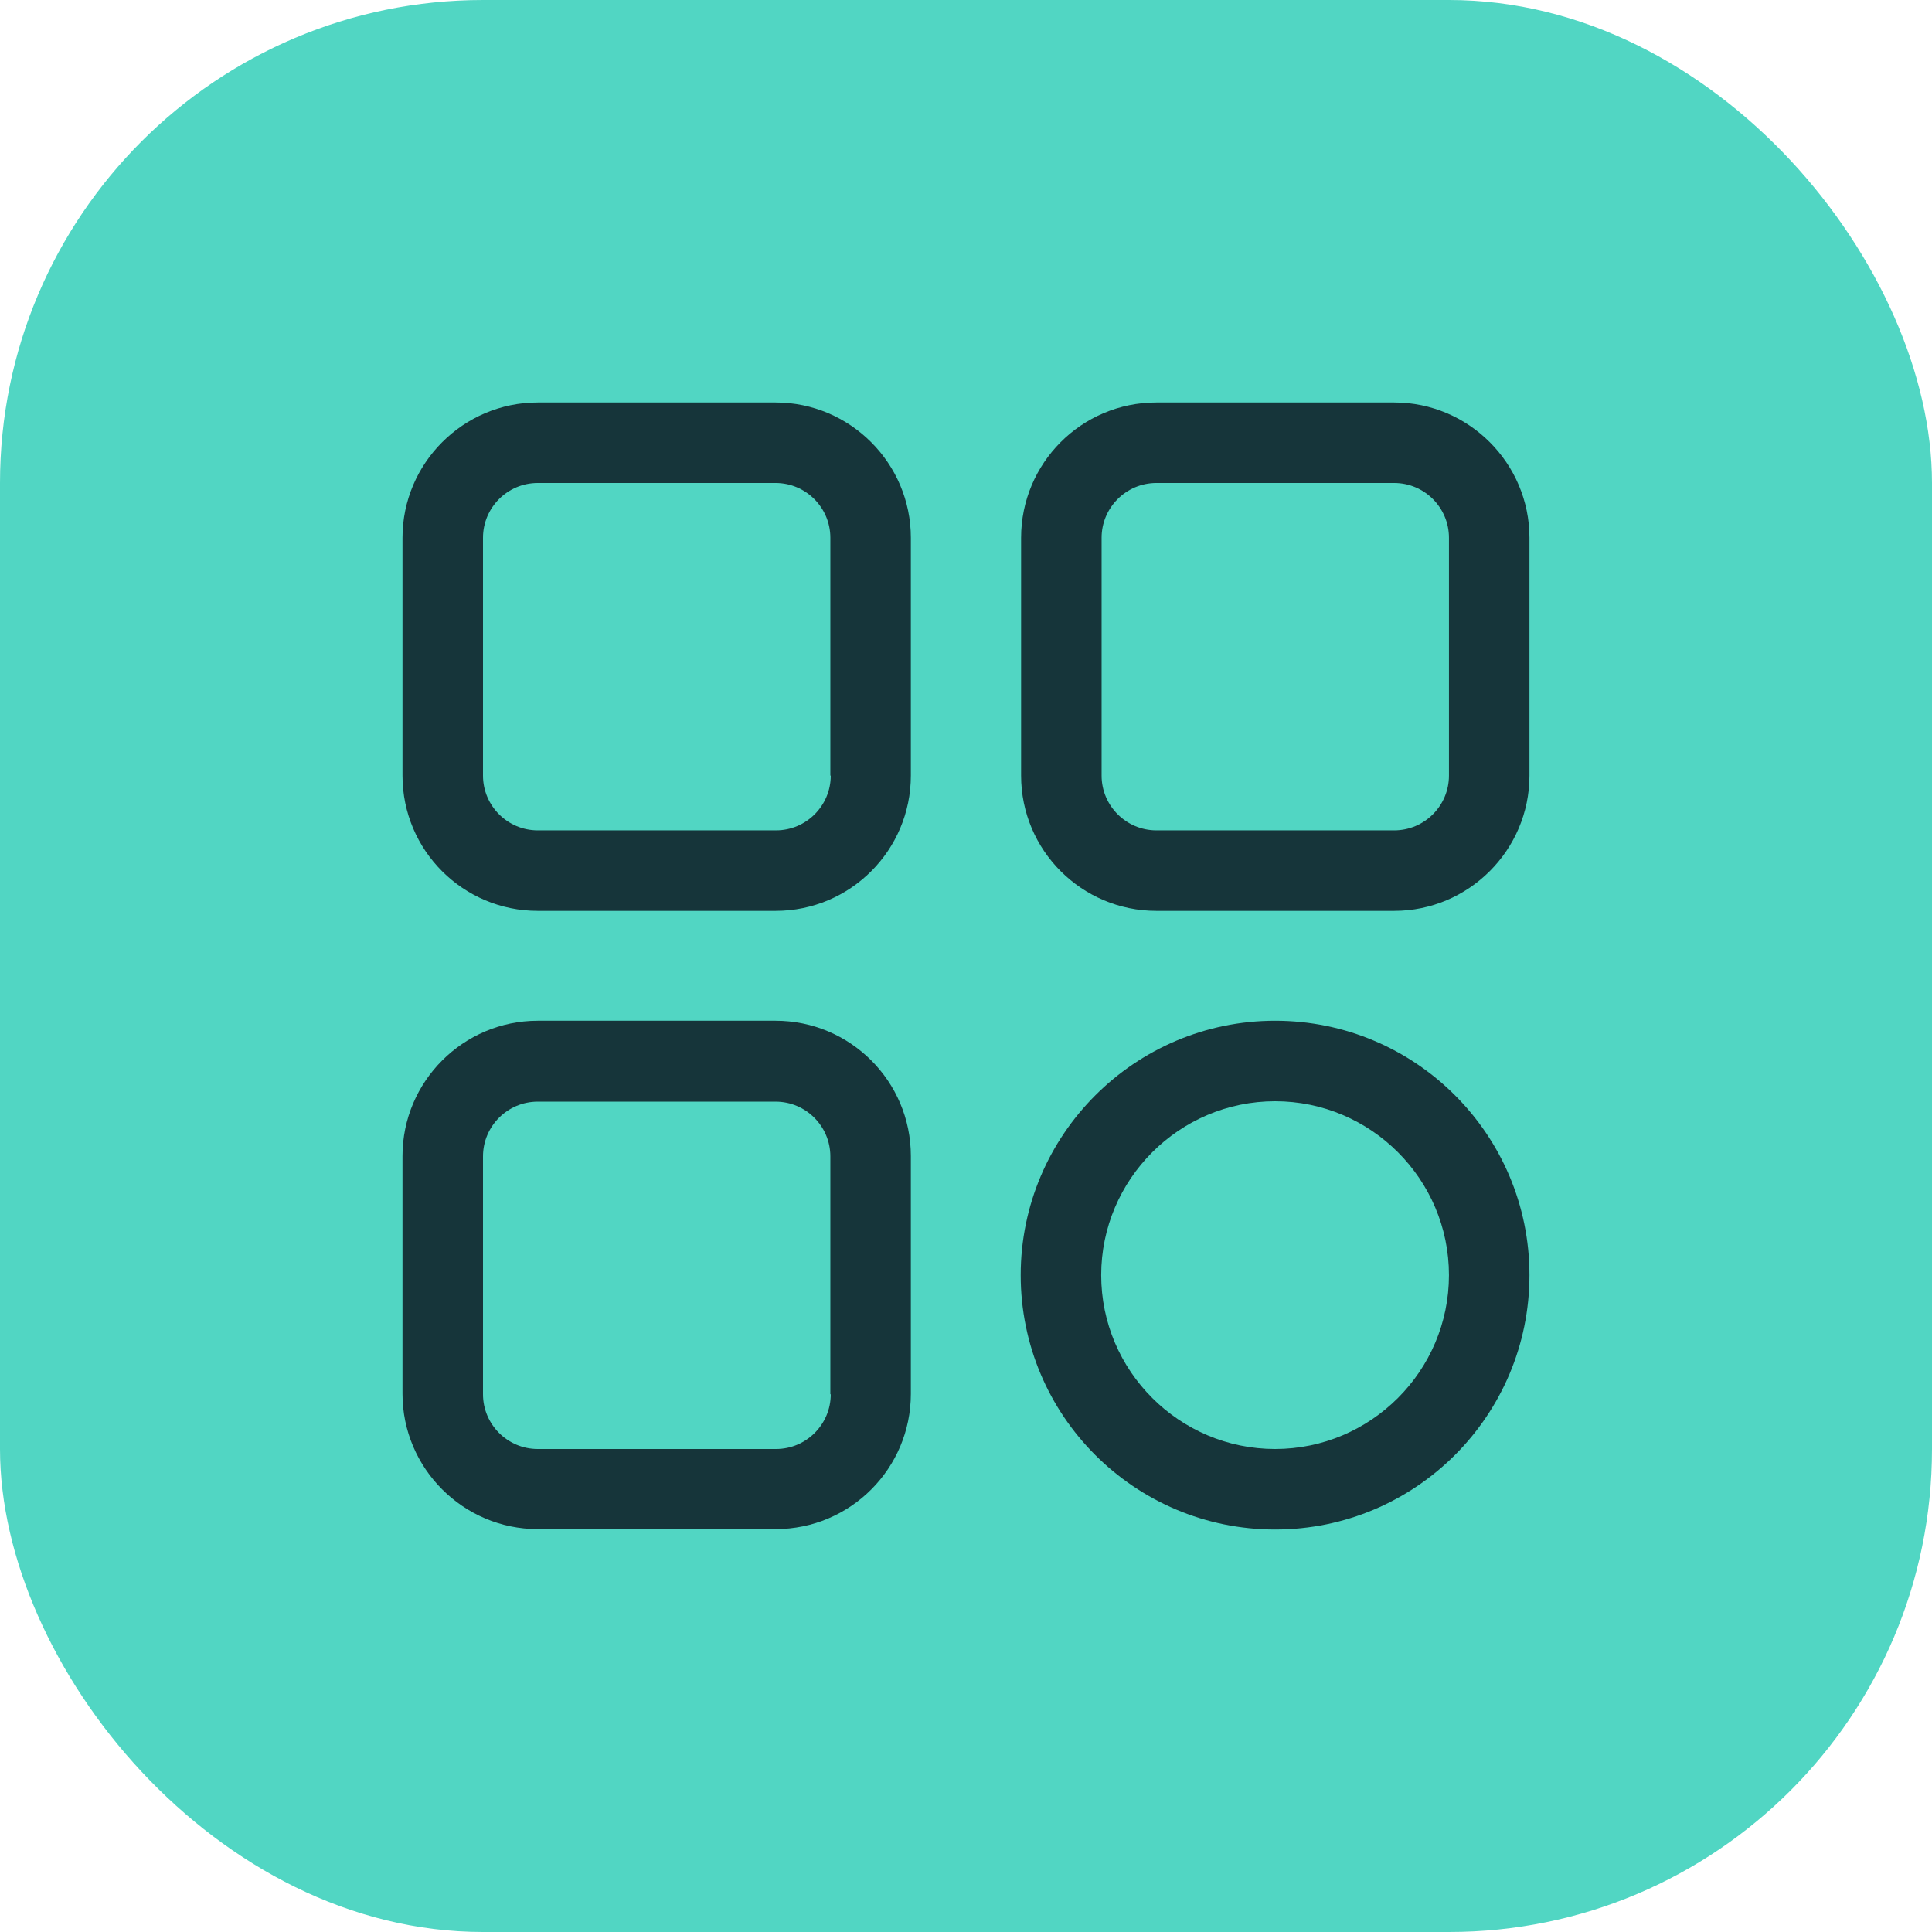
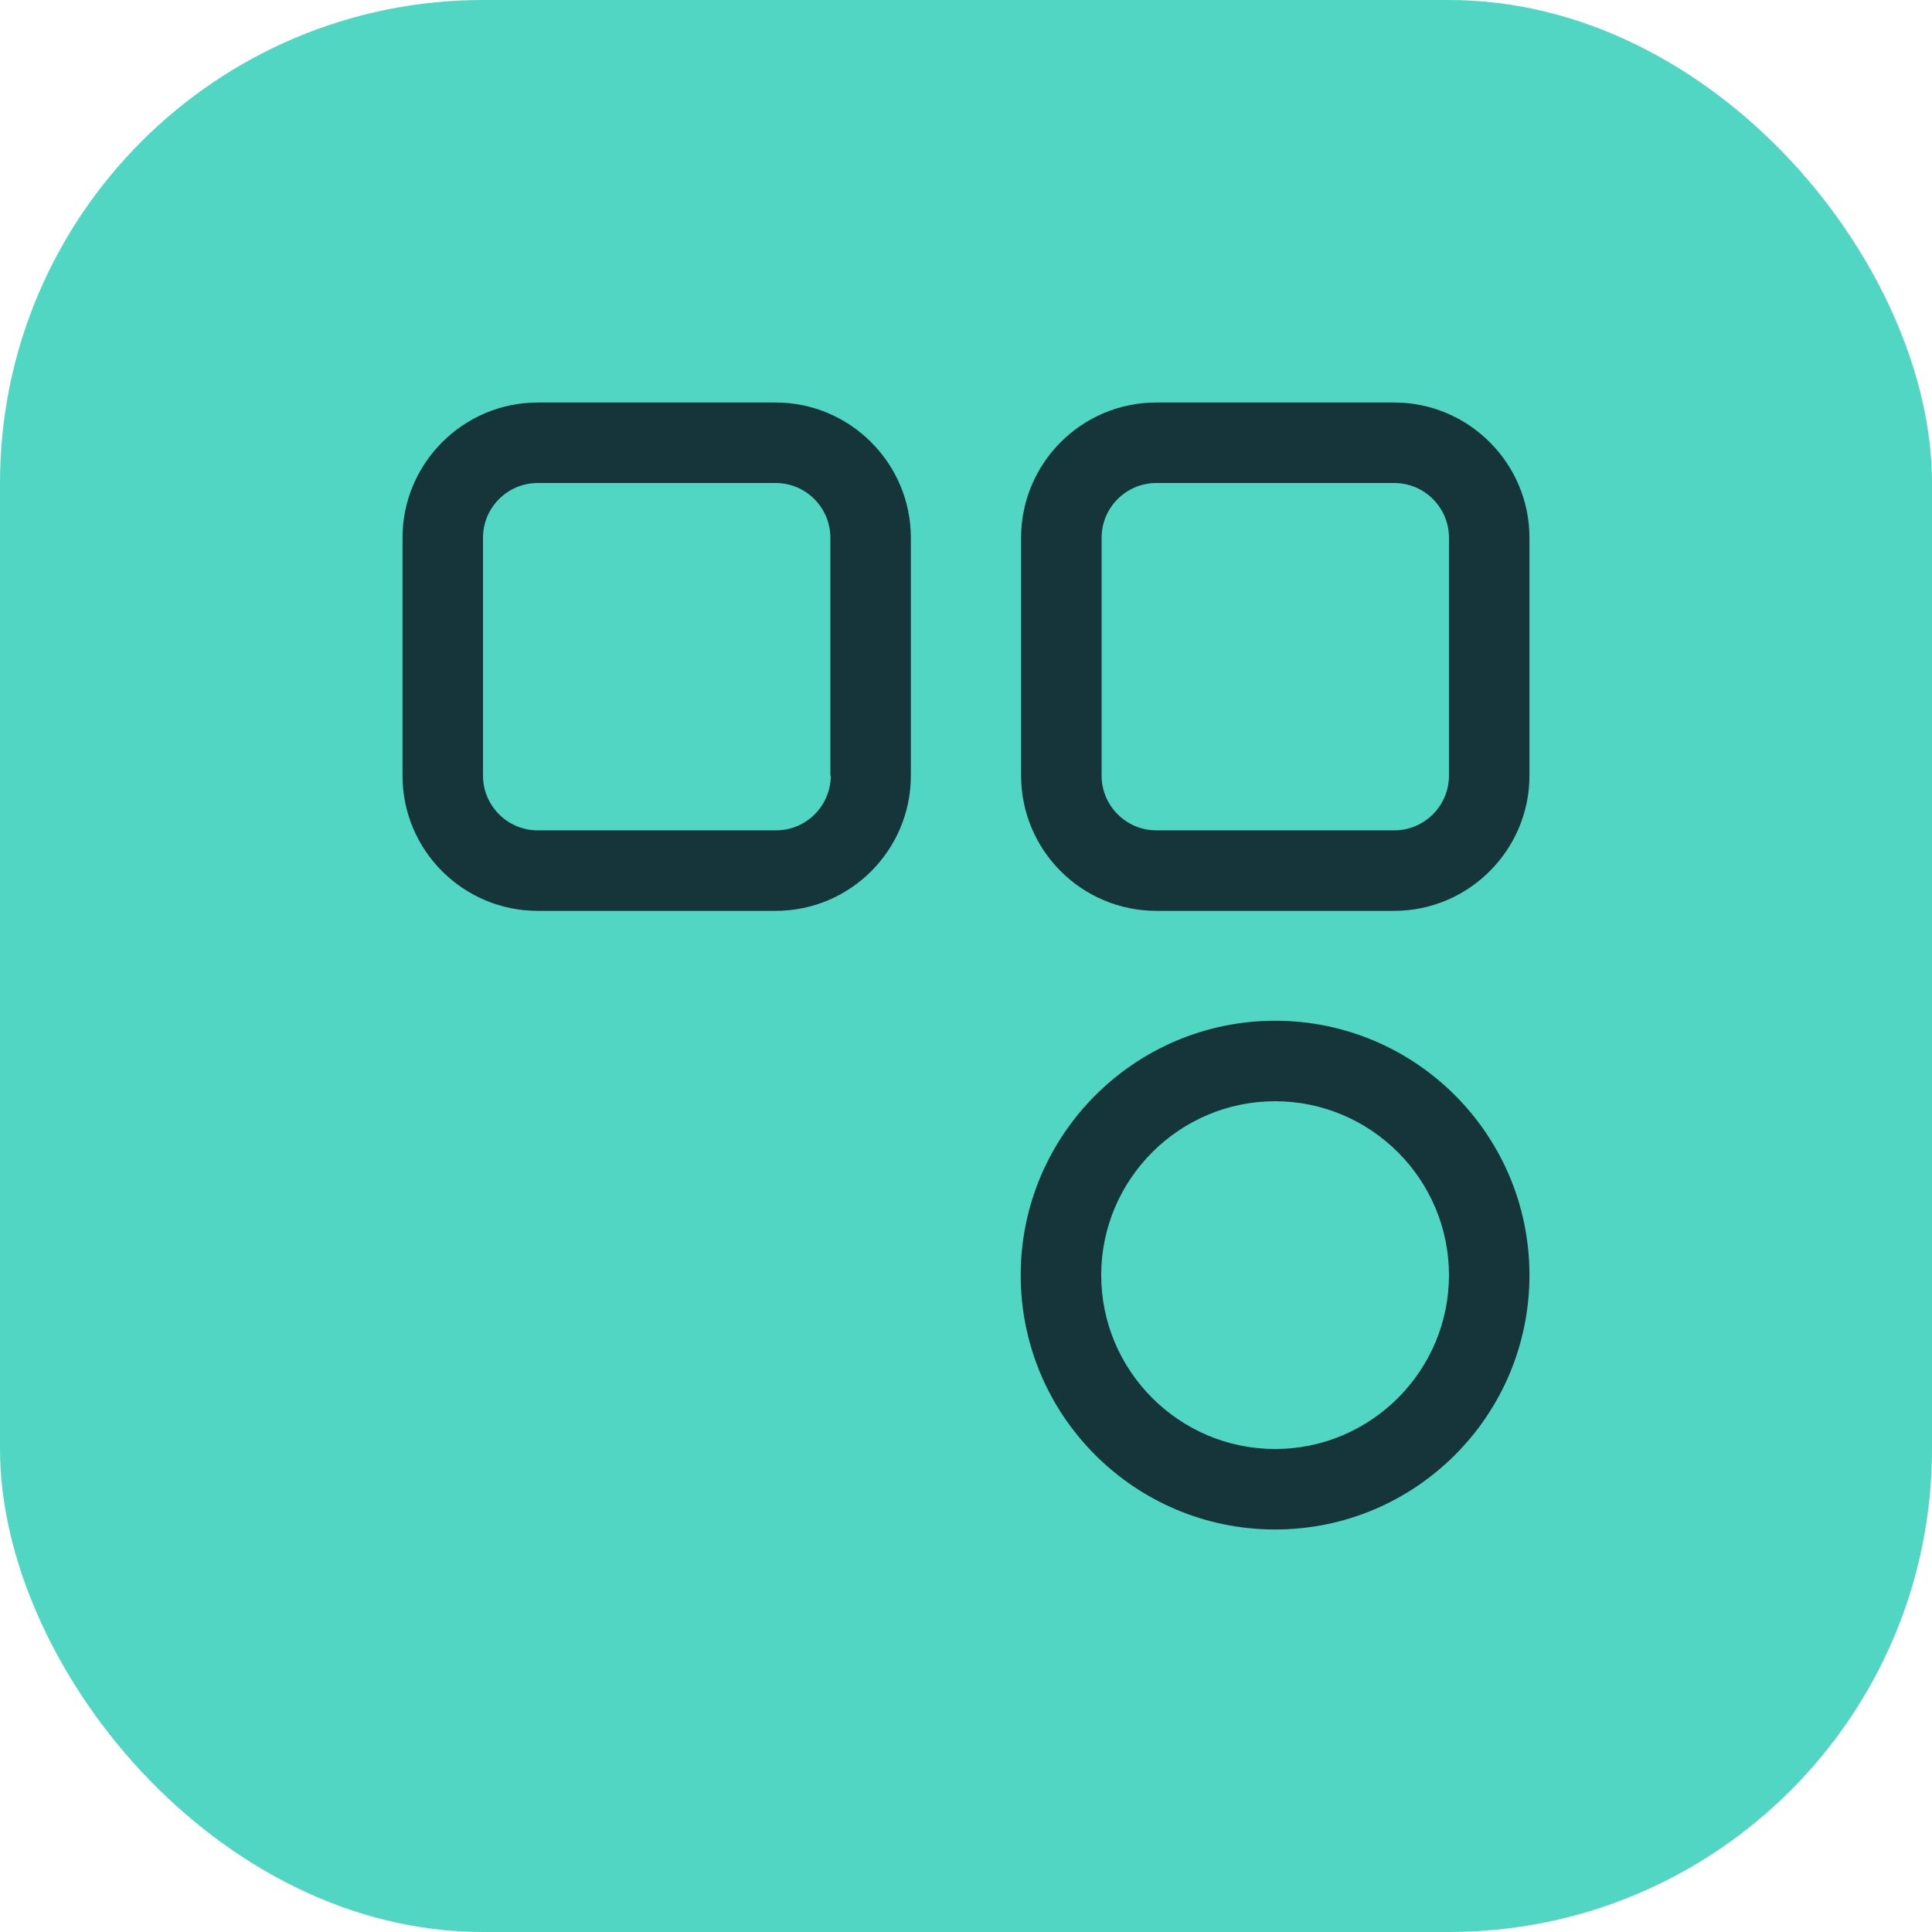
<svg xmlns="http://www.w3.org/2000/svg" width="48" height="48" viewBox="0 0 48 48" fill="none">
  <rect width="48" height="48" rx="12" fill="#51D6C3" />
  <path fill-rule="evenodd" clip-rule="evenodd" d="M31.68 25.36C35.169 25.36 37.999 28.19 37.999 31.68C37.999 35.17 35.169 38 31.68 38C28.19 38 25.359 35.17 25.359 31.68C25.36 28.19 28.2 25.36 31.68 25.36ZM31.68 27.36C29.3 27.36 27.36 29.3 27.359 31.68C27.359 34.06 29.3 36 31.68 36C34.059 36 35.999 34.06 35.999 31.68C35.999 29.3 34.059 27.36 31.68 27.36Z" fill="#16353A" />
-   <path fill-rule="evenodd" clip-rule="evenodd" d="M19.27 25.36C21.119 25.36 22.63 26.86 22.63 28.72V34.63C22.63 36.48 21.13 37.99 19.27 37.99H13.36C11.51 37.99 10 36.48 10 34.63V28.72C10 26.87 11.511 25.36 13.36 25.36H19.27ZM13.36 27.37C12.61 27.37 12 27.98 12 28.73V34.64C12 35.39 12.61 36 13.36 36H19.28C20.03 36 20.64 35.39 20.64 34.64H20.63V28.73C20.63 27.98 20.02 27.37 19.27 27.37H13.36Z" fill="#16353A" />
  <path fill-rule="evenodd" clip-rule="evenodd" d="M19.27 10C21.119 10 22.63 11.51 22.63 13.36V19.27C22.63 21.119 21.13 22.63 19.27 22.63H13.36C11.51 22.63 10 21.13 10 19.27V13.36C10 11.51 11.51 10 13.36 10H19.27ZM13.36 12C12.61 12 12 12.61 12 13.36V19.27C12 20.02 12.61 20.63 13.36 20.63H19.28C20.03 20.63 20.64 20.019 20.64 19.27H20.63V13.36C20.63 12.61 20.02 12 19.27 12H13.36Z" fill="#16353A" />
  <path fill-rule="evenodd" clip-rule="evenodd" d="M34.639 10C36.489 10 37.999 11.51 37.999 13.36V19.27C37.999 21.119 36.489 22.63 34.639 22.63H28.73C26.88 22.63 25.369 21.13 25.369 19.27V13.36C25.369 11.51 26.869 10 28.73 10H34.639ZM28.73 12C27.98 12 27.369 12.61 27.369 13.36V19.27C27.369 20.02 27.98 20.63 28.73 20.63H34.639C35.389 20.63 35.999 20.02 35.999 19.27V13.36C35.999 12.61 35.389 12 34.639 12H28.73Z" fill="#16353A" />
</svg>